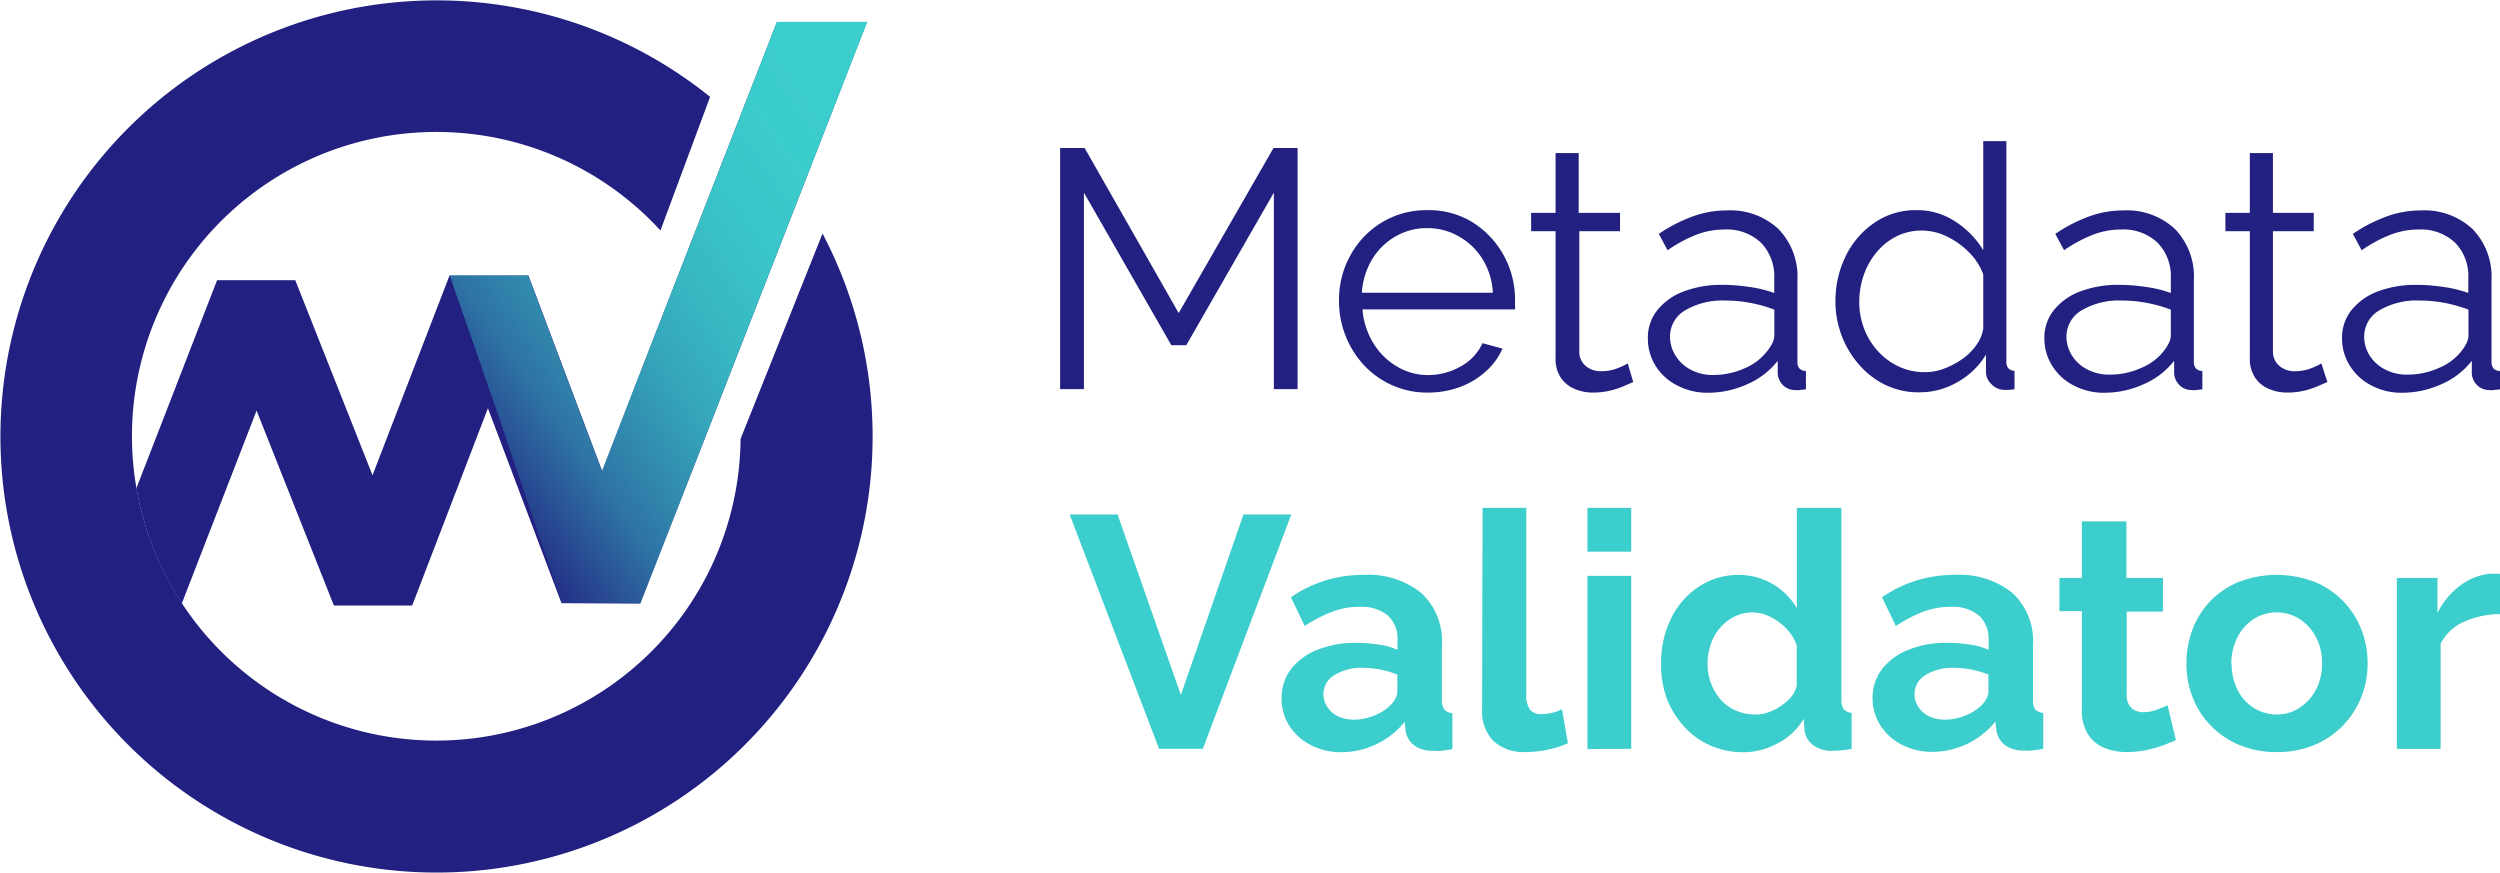
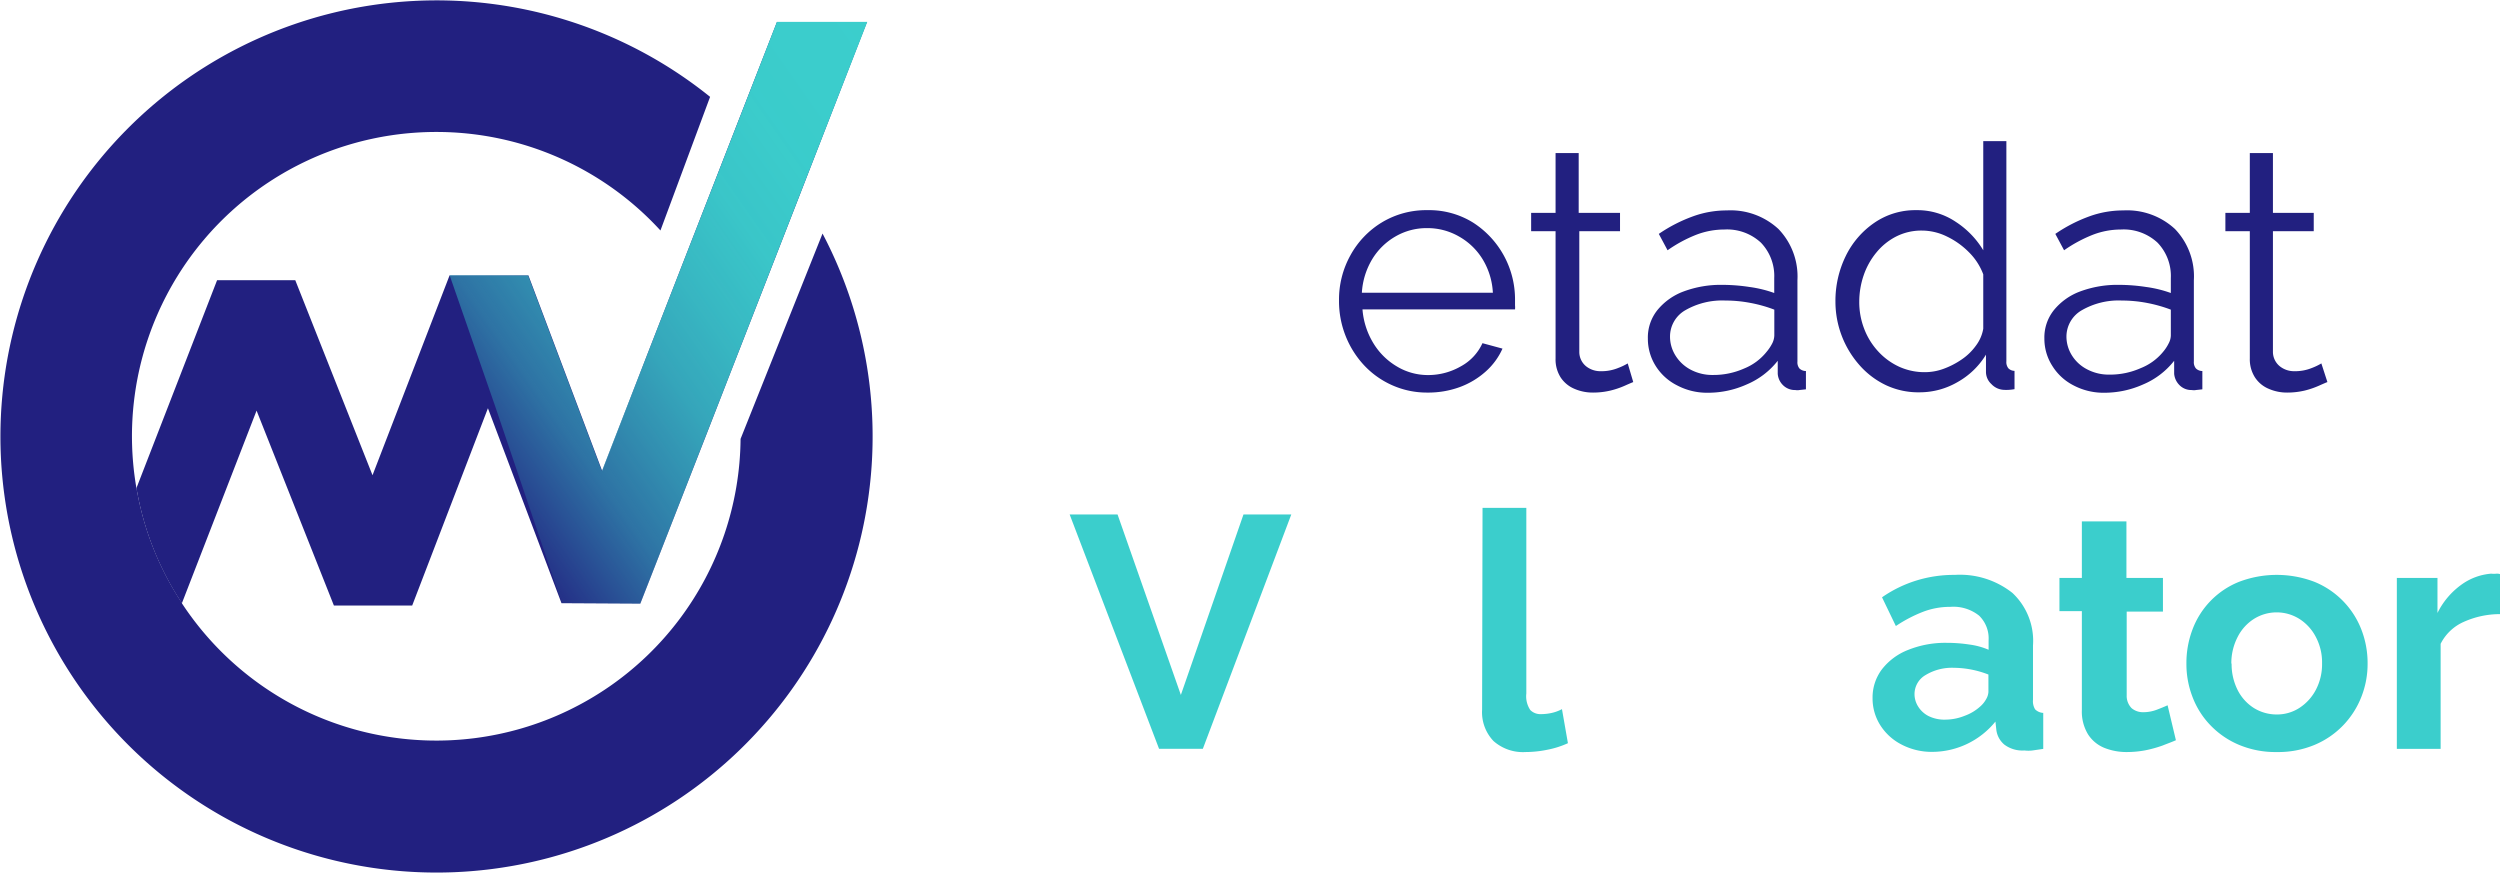
<svg xmlns="http://www.w3.org/2000/svg" viewBox="0 0 285.49 99.65">
  <defs>
    <style>.cls-1{fill:#222080;}.cls-2{fill:#3bcecc;}.cls-3{fill:url(#linear-gradient);}</style>
    <linearGradient id="linear-gradient" x1="52.51" y1="55.63" x2="111.21" y2="14.49" gradientUnits="userSpaceOnUse">
      <stop offset="0" stop-color="#3bcecc" stop-opacity="0" />
      <stop offset="0.02" stop-color="#3bcecc" stop-opacity="0.07" />
      <stop offset="0.11" stop-color="#3bcecc" stop-opacity="0.29" />
      <stop offset="0.19" stop-color="#3bcecc" stop-opacity="0.48" />
      <stop offset="0.29" stop-color="#3bcecc" stop-opacity="0.64" />
      <stop offset="0.38" stop-color="#3bcecc" stop-opacity="0.77" />
      <stop offset="0.49" stop-color="#3bcecc" stop-opacity="0.87" />
      <stop offset="0.61" stop-color="#3bcecc" stop-opacity="0.95" />
      <stop offset="0.75" stop-color="#3bcecc" stop-opacity="0.99" />
      <stop offset="0.97" stop-color="#3bcecc" />
    </linearGradient>
  </defs>
  <g id="Layer_2" data-name="Layer 2">
    <g id="Layer_1-2" data-name="Layer 1">
-       <path class="cls-1" d="M145.47,44.44V22l-10,17.42h-1.71L123.78,22V44.44h-2.72V16.9h2.8L134.6,35.75,145.43,16.9h2.75V44.44Z" />
      <path class="cls-1" d="M163,44.83a9.71,9.71,0,0,1-4-.83,9.83,9.83,0,0,1-3.22-2.28,10.64,10.64,0,0,1-2.11-3.34,10.78,10.78,0,0,1-.76-4.06,10.41,10.41,0,0,1,1.3-5.16,10,10,0,0,1,3.59-3.76,9.78,9.78,0,0,1,5.2-1.4,9.5,9.5,0,0,1,5.22,1.42,10.41,10.41,0,0,1,4.79,8.87v.59a2.39,2.39,0,0,1,0,.45H155.59a8.7,8.7,0,0,0,1.23,3.84,7.72,7.72,0,0,0,2.67,2.66,6.86,6.86,0,0,0,3.59,1,7.48,7.48,0,0,0,3.75-1,5.67,5.67,0,0,0,2.46-2.64l2.29.62a7.7,7.7,0,0,1-1.9,2.6,9.21,9.21,0,0,1-3,1.8A10.46,10.46,0,0,1,163,44.83Zm-7.45-11.4h14.93a8.15,8.15,0,0,0-1.18-3.84A7.44,7.44,0,0,0,166.6,27a7.21,7.21,0,0,0-3.63-.95,7.08,7.08,0,0,0-3.61.95,7.44,7.44,0,0,0-2.66,2.6A8.37,8.37,0,0,0,155.52,33.43Z" />
      <path class="cls-1" d="M186.51,43.63c-.2.08-.53.22-1,.43a9.6,9.6,0,0,1-1.6.54,8.53,8.53,0,0,1-2,.23,5.22,5.22,0,0,1-2.12-.43,3.51,3.51,0,0,1-1.57-1.3,3.83,3.83,0,0,1-.58-2.16V26.4h-2.79V24.31h2.79V17.48h2.64v6.83H185V26.4h-4.65V40.2a2.11,2.11,0,0,0,.79,1.64,2.62,2.62,0,0,0,1.65.55,5,5,0,0,0,2-.37,6.6,6.6,0,0,0,1.09-.52Z" />
      <path class="cls-1" d="M188.18,38.66a5,5,0,0,1,1.09-3.25,7,7,0,0,1,3-2.13,12.15,12.15,0,0,1,4.44-.75,20.51,20.51,0,0,1,3.06.24,13.58,13.58,0,0,1,2.84.69v-1.7a5.48,5.48,0,0,0-1.52-4.05,5.68,5.68,0,0,0-4.19-1.5,8.94,8.94,0,0,0-3.2.6,15.58,15.58,0,0,0-3.27,1.77l-1-1.87a17.32,17.32,0,0,1,3.89-2,11.23,11.23,0,0,1,3.87-.68,8.05,8.05,0,0,1,5.9,2.12A7.81,7.81,0,0,1,205.26,32v9.29a1.11,1.11,0,0,0,.23.79,1.08,1.08,0,0,0,.74.29v2.09l-.74.08a1.21,1.21,0,0,1-.47,0,1.92,1.92,0,0,1-1.47-.62,2,2,0,0,1-.54-1.24l0-1.48a8.87,8.87,0,0,1-3.54,2.7,10.79,10.79,0,0,1-4.42.95A7.33,7.33,0,0,1,191.5,44a6.13,6.13,0,0,1-2.44-2.23A5.82,5.82,0,0,1,188.18,38.66Zm13.54,1.54a5.19,5.19,0,0,0,.67-1,2.17,2.17,0,0,0,.23-.88V35.36a15.64,15.64,0,0,0-2.74-.77,15.12,15.12,0,0,0-2.85-.27,8.44,8.44,0,0,0-4.58,1.11,3.46,3.46,0,0,0-1.74,3,4.06,4.06,0,0,0,.58,2.1A4.51,4.51,0,0,0,193,42.18a5.28,5.28,0,0,0,2.63.64,8.62,8.62,0,0,0,3.55-.74A6.29,6.29,0,0,0,201.72,40.2Z" />
      <path class="cls-1" d="M209.6,34.45a11.64,11.64,0,0,1,1.18-5.22,9.79,9.79,0,0,1,3.28-3.8A8.23,8.23,0,0,1,218.83,24a7.86,7.86,0,0,1,4.52,1.34,10,10,0,0,1,3.13,3.24V16.12h2.64V41.26a1.13,1.13,0,0,0,.23.8,1,1,0,0,0,.7.29v2.09a5.09,5.09,0,0,1-1.21.08,2.06,2.06,0,0,1-1.43-.66,1.89,1.89,0,0,1-.62-1.36v-2a8.85,8.85,0,0,1-3.26,3.14,8.6,8.6,0,0,1-4.27,1.16A8.73,8.73,0,0,1,215.4,44a9.38,9.38,0,0,1-3.06-2.31,10.95,10.95,0,0,1-2.74-7.22Zm16.88,3.09V31.33a7,7,0,0,0-1.63-2.52A9,9,0,0,0,222.31,27a6.51,6.51,0,0,0-2.82-.67,6.36,6.36,0,0,0-2.94.67,7.06,7.06,0,0,0-2.27,1.83,8.3,8.3,0,0,0-1.46,2.62,9.35,9.35,0,0,0-.5,3,8.46,8.46,0,0,0,.56,3.09,8,8,0,0,0,1.61,2.6,7.49,7.49,0,0,0,2.41,1.75,7,7,0,0,0,2.94.61,6.19,6.19,0,0,0,2.1-.38A9.21,9.21,0,0,0,224,41.06a6.45,6.45,0,0,0,1.65-1.6A4.43,4.43,0,0,0,226.48,37.54Z" />
      <path class="cls-1" d="M233.46,38.66a5,5,0,0,1,1.09-3.25,7,7,0,0,1,3-2.13,12.21,12.21,0,0,1,4.45-.75,20.51,20.51,0,0,1,3.06.24,13.58,13.58,0,0,1,2.84.69v-1.7a5.48,5.48,0,0,0-1.52-4.05,5.68,5.68,0,0,0-4.19-1.5,8.94,8.94,0,0,0-3.2.6,15.89,15.89,0,0,0-3.28,1.77l-1-1.87a17.27,17.27,0,0,1,3.88-2,11.29,11.29,0,0,1,3.88-.68,8.05,8.05,0,0,1,5.9,2.12A7.8,7.8,0,0,1,250.53,32v9.29a1.11,1.11,0,0,0,.24.79,1.07,1.07,0,0,0,.73.29v2.09l-.73.08a1.2,1.2,0,0,1-.47,0,1.9,1.9,0,0,1-1.47-.62,2.07,2.07,0,0,1-.55-1.24l0-1.48a8.87,8.87,0,0,1-3.54,2.7,10.83,10.83,0,0,1-4.42.95,7.33,7.33,0,0,1-3.51-.83,6.13,6.13,0,0,1-2.44-2.23A5.74,5.74,0,0,1,233.46,38.66ZM247,40.2a4.71,4.71,0,0,0,.66-1,2,2,0,0,0,.24-.88V35.36a16.15,16.15,0,0,0-2.74-.77,15.2,15.2,0,0,0-2.85-.27,8.42,8.42,0,0,0-4.58,1.11,3.47,3.47,0,0,0-1.75,3,4.07,4.07,0,0,0,.59,2.1,4.41,4.41,0,0,0,1.7,1.61,5.32,5.32,0,0,0,2.64.64,8.62,8.62,0,0,0,3.55-.74A6.29,6.29,0,0,0,247,40.2Z" />
      <path class="cls-1" d="M265.78,43.63c-.21.08-.53.22-1,.43a9.78,9.78,0,0,1-1.59.54,8.61,8.61,0,0,1-2,.23,5.17,5.17,0,0,1-2.11-.43,3.46,3.46,0,0,1-1.57-1.3,3.83,3.83,0,0,1-.59-2.16V26.4h-2.79V24.31h2.79V17.48h2.64v6.83h4.66V26.4h-4.66V40.2a2.12,2.12,0,0,0,.8,1.64,2.61,2.61,0,0,0,1.65.55,5.1,5.1,0,0,0,2-.37,6.78,6.78,0,0,0,1.08-.52Z" />
-       <path class="cls-1" d="M267.45,38.66a5.07,5.07,0,0,1,1.08-3.25,7.06,7.06,0,0,1,3-2.13,12.15,12.15,0,0,1,4.44-.75,20.54,20.54,0,0,1,3.07.24,13.48,13.48,0,0,1,2.83.69v-1.7a5.47,5.47,0,0,0-1.51-4.05,5.7,5.7,0,0,0-4.19-1.5,8.86,8.86,0,0,0-3.2.6,15.89,15.89,0,0,0-3.28,1.77l-1-1.87a17.06,17.06,0,0,1,3.88-2,11.29,11.29,0,0,1,3.88-.68,8.07,8.07,0,0,1,5.9,2.12A7.84,7.84,0,0,1,284.52,32v9.29a1.16,1.16,0,0,0,.23.79,1.1,1.1,0,0,0,.74.29v2.09l-.74.08a1.15,1.15,0,0,1-.46,0,1.94,1.94,0,0,1-1.48-.62,2.06,2.06,0,0,1-.54-1.24l0-1.48a8.77,8.77,0,0,1-3.53,2.7,10.83,10.83,0,0,1-4.42.95,7.28,7.28,0,0,1-3.51-.83,6.16,6.16,0,0,1-2.45-2.23A5.82,5.82,0,0,1,267.45,38.66ZM281,40.2a5.59,5.59,0,0,0,.66-1,2.17,2.17,0,0,0,.23-.88V35.36a15.78,15.78,0,0,0-2.73-.77,15.28,15.28,0,0,0-2.85-.27,8.39,8.39,0,0,0-4.58,1.11,3.45,3.45,0,0,0-1.75,3,4.06,4.06,0,0,0,.58,2.1,4.51,4.51,0,0,0,1.71,1.61,5.32,5.32,0,0,0,2.64.64,8.65,8.65,0,0,0,3.55-.74A6.36,6.36,0,0,0,281,40.2Z" />
      <path class="cls-2" d="M127.62,58.75l7.23,20.61L142,58.75h5.46l-10.1,26.76h-5L122.15,58.75Z" />
-       <path class="cls-2" d="M146.35,79.74a5.38,5.38,0,0,1,1.07-3.32,7.1,7.1,0,0,1,3-2.21,11.41,11.41,0,0,1,4.43-.8,16.64,16.64,0,0,1,2.52.19,8.13,8.13,0,0,1,2.22.6V73.11a3.61,3.61,0,0,0-1.09-2.81,4.7,4.7,0,0,0-3.28-1,8.55,8.55,0,0,0-3.12.57A15.65,15.65,0,0,0,149,71.49l-1.59-3.28a14.36,14.36,0,0,1,4-1.94,14.63,14.63,0,0,1,4.31-.62,9.63,9.63,0,0,1,6.58,2.06,7.49,7.49,0,0,1,2.36,6v6.2a1.72,1.72,0,0,0,.28,1.12,1.39,1.39,0,0,0,.92.41v4.11l-1.22.18a3.82,3.82,0,0,1-.93,0,3.44,3.44,0,0,1-2.28-.66,2.62,2.62,0,0,1-.92-1.64l-.11-1A9,9,0,0,1,157.13,85a9.19,9.19,0,0,1-3.92.9,7.44,7.44,0,0,1-3.53-.82,6.25,6.25,0,0,1-2.45-2.21A5.69,5.69,0,0,1,146.35,79.74Zm12.28.94a2.89,2.89,0,0,0,.68-.84,1.71,1.71,0,0,0,.26-.81v-2a11,11,0,0,0-3.95-.77,5.77,5.77,0,0,0-3.22.83,2.5,2.5,0,0,0-1.27,2.18,2.66,2.66,0,0,0,.42,1.42,3,3,0,0,0,1.18,1.08,4.12,4.12,0,0,0,1.91.41,6,6,0,0,0,2.22-.44A5.31,5.31,0,0,0,158.63,80.68Z" />
      <path class="cls-2" d="M169.3,58h5V79.2a2.82,2.82,0,0,0,.45,1.88,1.62,1.62,0,0,0,1.21.47,5.57,5.57,0,0,0,1.3-.15,4.57,4.57,0,0,0,1.11-.42l.68,3.89a10.39,10.39,0,0,1-2.36.75,12.44,12.44,0,0,1-2.47.26,5.06,5.06,0,0,1-3.67-1.26,4.76,4.76,0,0,1-1.3-3.57Z" />
-       <path class="cls-2" d="M181.28,63V58h5v5Zm0,22.54V65.76h5V85.51Z" />
-       <path class="cls-2" d="M189.69,75.74a11.49,11.49,0,0,1,1.13-5.1A9,9,0,0,1,194,67a7.94,7.94,0,0,1,4.56-1.34,7.38,7.38,0,0,1,3.92,1.07,7.54,7.54,0,0,1,2.71,2.73V58h5.09V79.85a1.9,1.9,0,0,0,.26,1.13,1.28,1.28,0,0,0,.91.42v4.11a9.56,9.56,0,0,1-2.15.22,3.39,3.39,0,0,1-2.24-.64,2.44,2.44,0,0,1-1-1.77l-.08-1.24a7.3,7.3,0,0,1-3,2.82,8.18,8.18,0,0,1-3.9,1,9.14,9.14,0,0,1-3.75-.76,8.81,8.81,0,0,1-3-2.16,10.11,10.11,0,0,1-2-3.25A11.19,11.19,0,0,1,189.69,75.74Zm15.49,2.56V73.71A5.29,5.29,0,0,0,204,71.79a6.61,6.61,0,0,0-1.84-1.35,4.64,4.64,0,0,0-2-.5,4.58,4.58,0,0,0-2.11.48,5.16,5.16,0,0,0-1.64,1.3,5.5,5.5,0,0,0-1.05,1.86,6.92,6.92,0,0,0-.36,2.24,6.06,6.06,0,0,0,.41,2.27,6,6,0,0,0,1.13,1.85,4.77,4.77,0,0,0,1.74,1.22,5.44,5.44,0,0,0,2.18.43,4.62,4.62,0,0,0,1.47-.24,5.57,5.57,0,0,0,1.38-.69,6.1,6.1,0,0,0,1.18-1A3.49,3.49,0,0,0,205.18,78.3Z" />
      <path class="cls-2" d="M213.84,79.74a5.33,5.33,0,0,1,1.08-3.32,7,7,0,0,1,3-2.21,11.36,11.36,0,0,1,4.42-.8,16.87,16.87,0,0,1,2.53.19,8.33,8.33,0,0,1,2.22.6V73.11A3.61,3.61,0,0,0,226,70.3a4.7,4.7,0,0,0-3.28-1,8.61,8.61,0,0,0-3.13.57,15.93,15.93,0,0,0-3.09,1.62l-1.58-3.28a14.23,14.23,0,0,1,4-1.94,14.54,14.54,0,0,1,4.31-.62,9.65,9.65,0,0,1,6.58,2.06,7.49,7.49,0,0,1,2.35,6v6.2A1.78,1.78,0,0,0,232.4,81a1.4,1.4,0,0,0,.93.41v4.11l-1.23.18a3.74,3.74,0,0,1-.92,0,3.44,3.44,0,0,1-2.28-.66,2.62,2.62,0,0,1-.92-1.64l-.11-1a9.32,9.32,0,0,1-7.17,3.46,7.43,7.43,0,0,1-3.52-.82,6.25,6.25,0,0,1-2.45-2.21A5.7,5.7,0,0,1,213.84,79.74Zm12.29.94a3.06,3.06,0,0,0,.68-.84,1.83,1.83,0,0,0,.26-.81v-2a11.07,11.07,0,0,0-3.95-.77,5.8,5.8,0,0,0-3.23.83,2.51,2.51,0,0,0-1.26,2.18,2.66,2.66,0,0,0,.42,1.42,3,3,0,0,0,1.18,1.08,4.09,4.09,0,0,0,1.91.41,6,6,0,0,0,2.22-.44A5.31,5.31,0,0,0,226.13,80.68Z" />
      <path class="cls-2" d="M248.48,84.53c-.45.2-1,.4-1.56.62a14.06,14.06,0,0,1-1.92.53,11.4,11.4,0,0,1-2.1.2,6.8,6.8,0,0,1-2.6-.48,4,4,0,0,1-1.86-1.55,5,5,0,0,1-.7-2.78V69.79h-2.56V66h2.56V59.54h5.09V66H247v3.84h-4.14v9.56a2,2,0,0,0,.56,1.47,2,2,0,0,0,1.36.46,4.28,4.28,0,0,0,1.51-.28c.5-.19.91-.36,1.24-.51Z" />
      <path class="cls-2" d="M260,85.88a10.76,10.76,0,0,1-4.31-.82,9.75,9.75,0,0,1-3.26-2.23,9.49,9.49,0,0,1-2.05-3.23,10.4,10.4,0,0,1-.7-3.82,10.77,10.77,0,0,1,.7-3.91,9.4,9.4,0,0,1,5.29-5.42,12.09,12.09,0,0,1,8.65,0,9.63,9.63,0,0,1,5.33,5.42,10.57,10.57,0,0,1,.72,3.91,10.21,10.21,0,0,1-.72,3.82,9.86,9.86,0,0,1-2.07,3.23,9.75,9.75,0,0,1-3.26,2.23A10.77,10.77,0,0,1,260,85.88Zm-5.16-10.1a6.56,6.56,0,0,0,.68,3,5.19,5.19,0,0,0,1.86,2.07,4.92,4.92,0,0,0,2.62.74,4.69,4.69,0,0,0,2.6-.76,5.51,5.51,0,0,0,1.87-2.07,6.28,6.28,0,0,0,.7-3,6.19,6.19,0,0,0-.7-3,5.36,5.36,0,0,0-1.87-2.07,4.88,4.88,0,0,0-5.23,0,5.24,5.24,0,0,0-1.85,2.07A6.48,6.48,0,0,0,254.81,75.78Z" />
      <path class="cls-2" d="M285.49,70.13a10.08,10.08,0,0,0-4.15.89,5.39,5.39,0,0,0-2.63,2.5v12h-5V66h4.64v4a8.71,8.71,0,0,1,2.69-3.2,6.67,6.67,0,0,1,3.45-1.29,2.54,2.54,0,0,0,.6,0,1,1,0,0,1,.42.06Z" />
      <path class="cls-1" d="M93.93,26.67,84.57,50.12a34.75,34.75,0,0,1-63.8,18.77,34.29,34.29,0,0,1-5.19-13.15A34.74,34.74,0,0,1,49.82,15.07a34.68,34.68,0,0,1,25.6,11.25l5.67-15.26A49.8,49.8,0,1,0,93.93,26.67Z" />
      <path class="cls-1" d="M99,2.51,91.32,22.28,83.67,41.9l-3,7.71L73.12,68.93l-9-.05-8.4-22.26L47.07,69.15l-8.94,0L29.3,46.89l-8.53,22a34.29,34.29,0,0,1-5.19-13.15L24.79,32l8.93,0,8.82,22.27,8.8-22.82,9,0,8.42,22.32L73.87,40.6l4.26-10.93,6.16-15.79L88.73,2.51Z" />
      <path class="cls-1" d="M20.77,68.89,18,76.09,9,72.61l6.54-16.87A34.29,34.29,0,0,0,20.77,68.89Z" />
      <polygon class="cls-3" points="99.04 2.5 91.32 22.28 83.67 41.9 80.66 49.61 73.12 68.93 64.16 68.88 56.5 46.26 51.34 31.42 60.31 31.46 68.73 53.78 73.87 40.6 78.13 29.67 84.29 13.88 88.72 2.5 99.04 2.5" />
    </g>
  </g>
</svg>